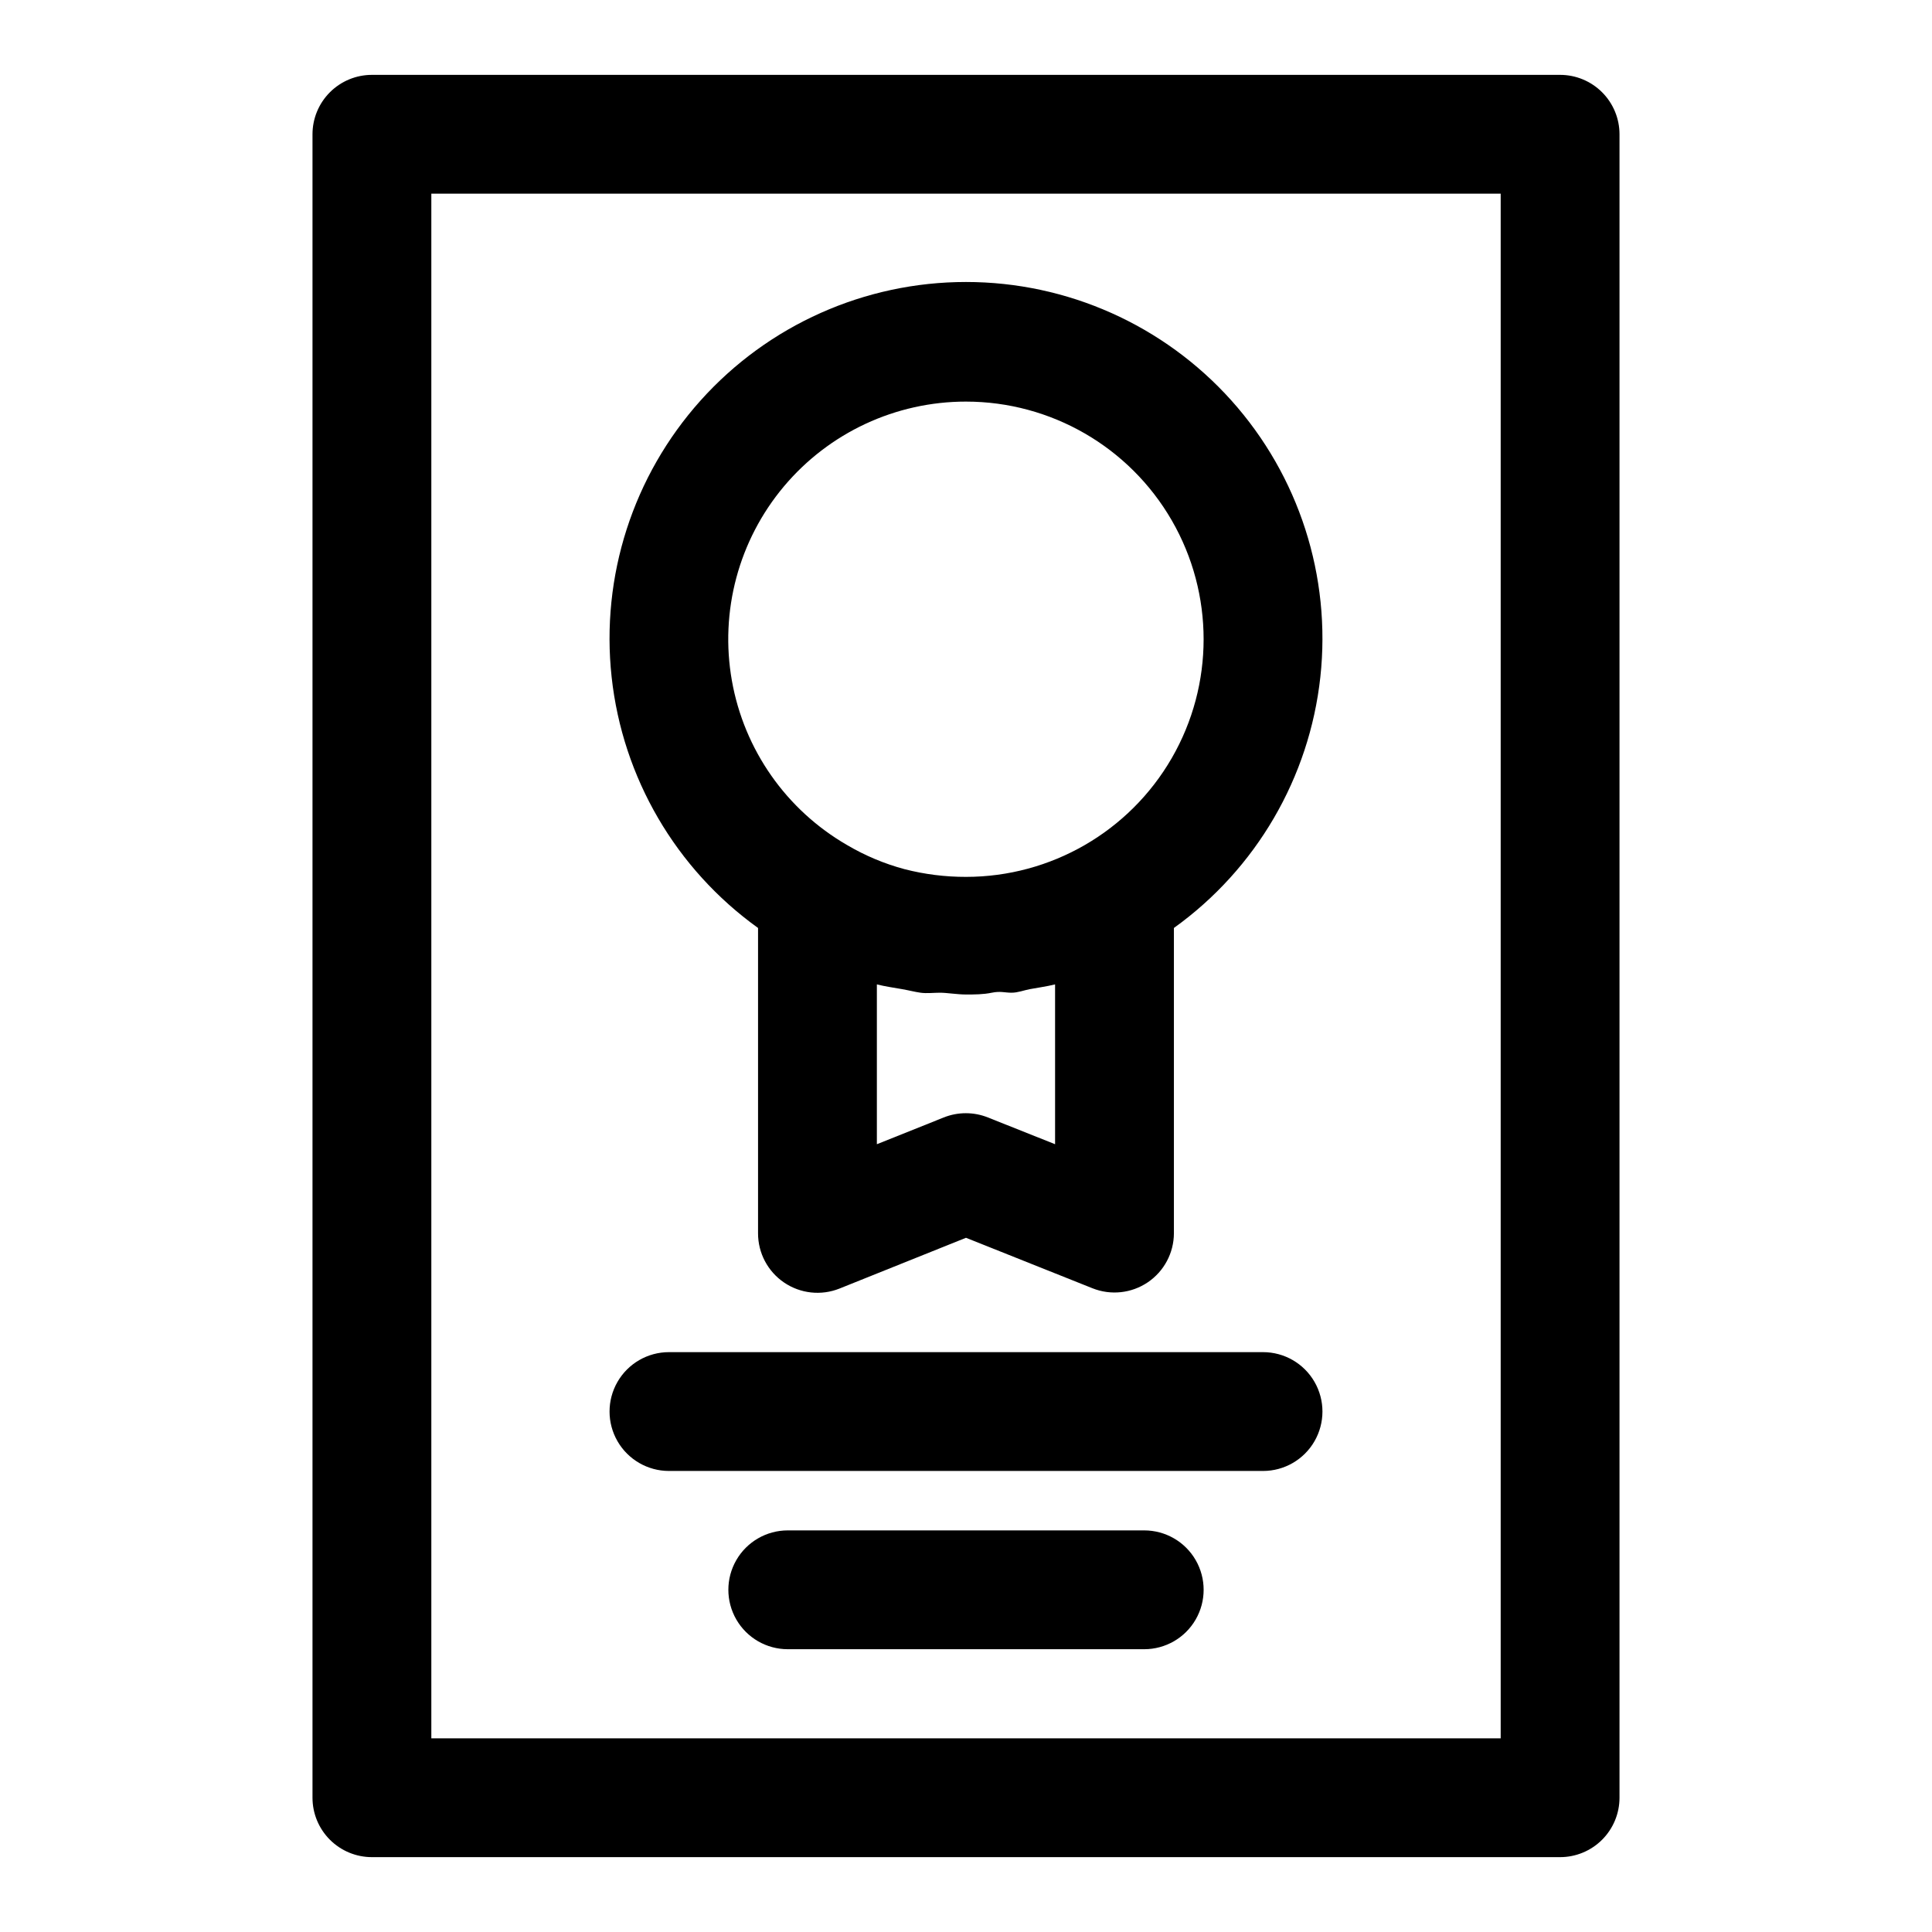
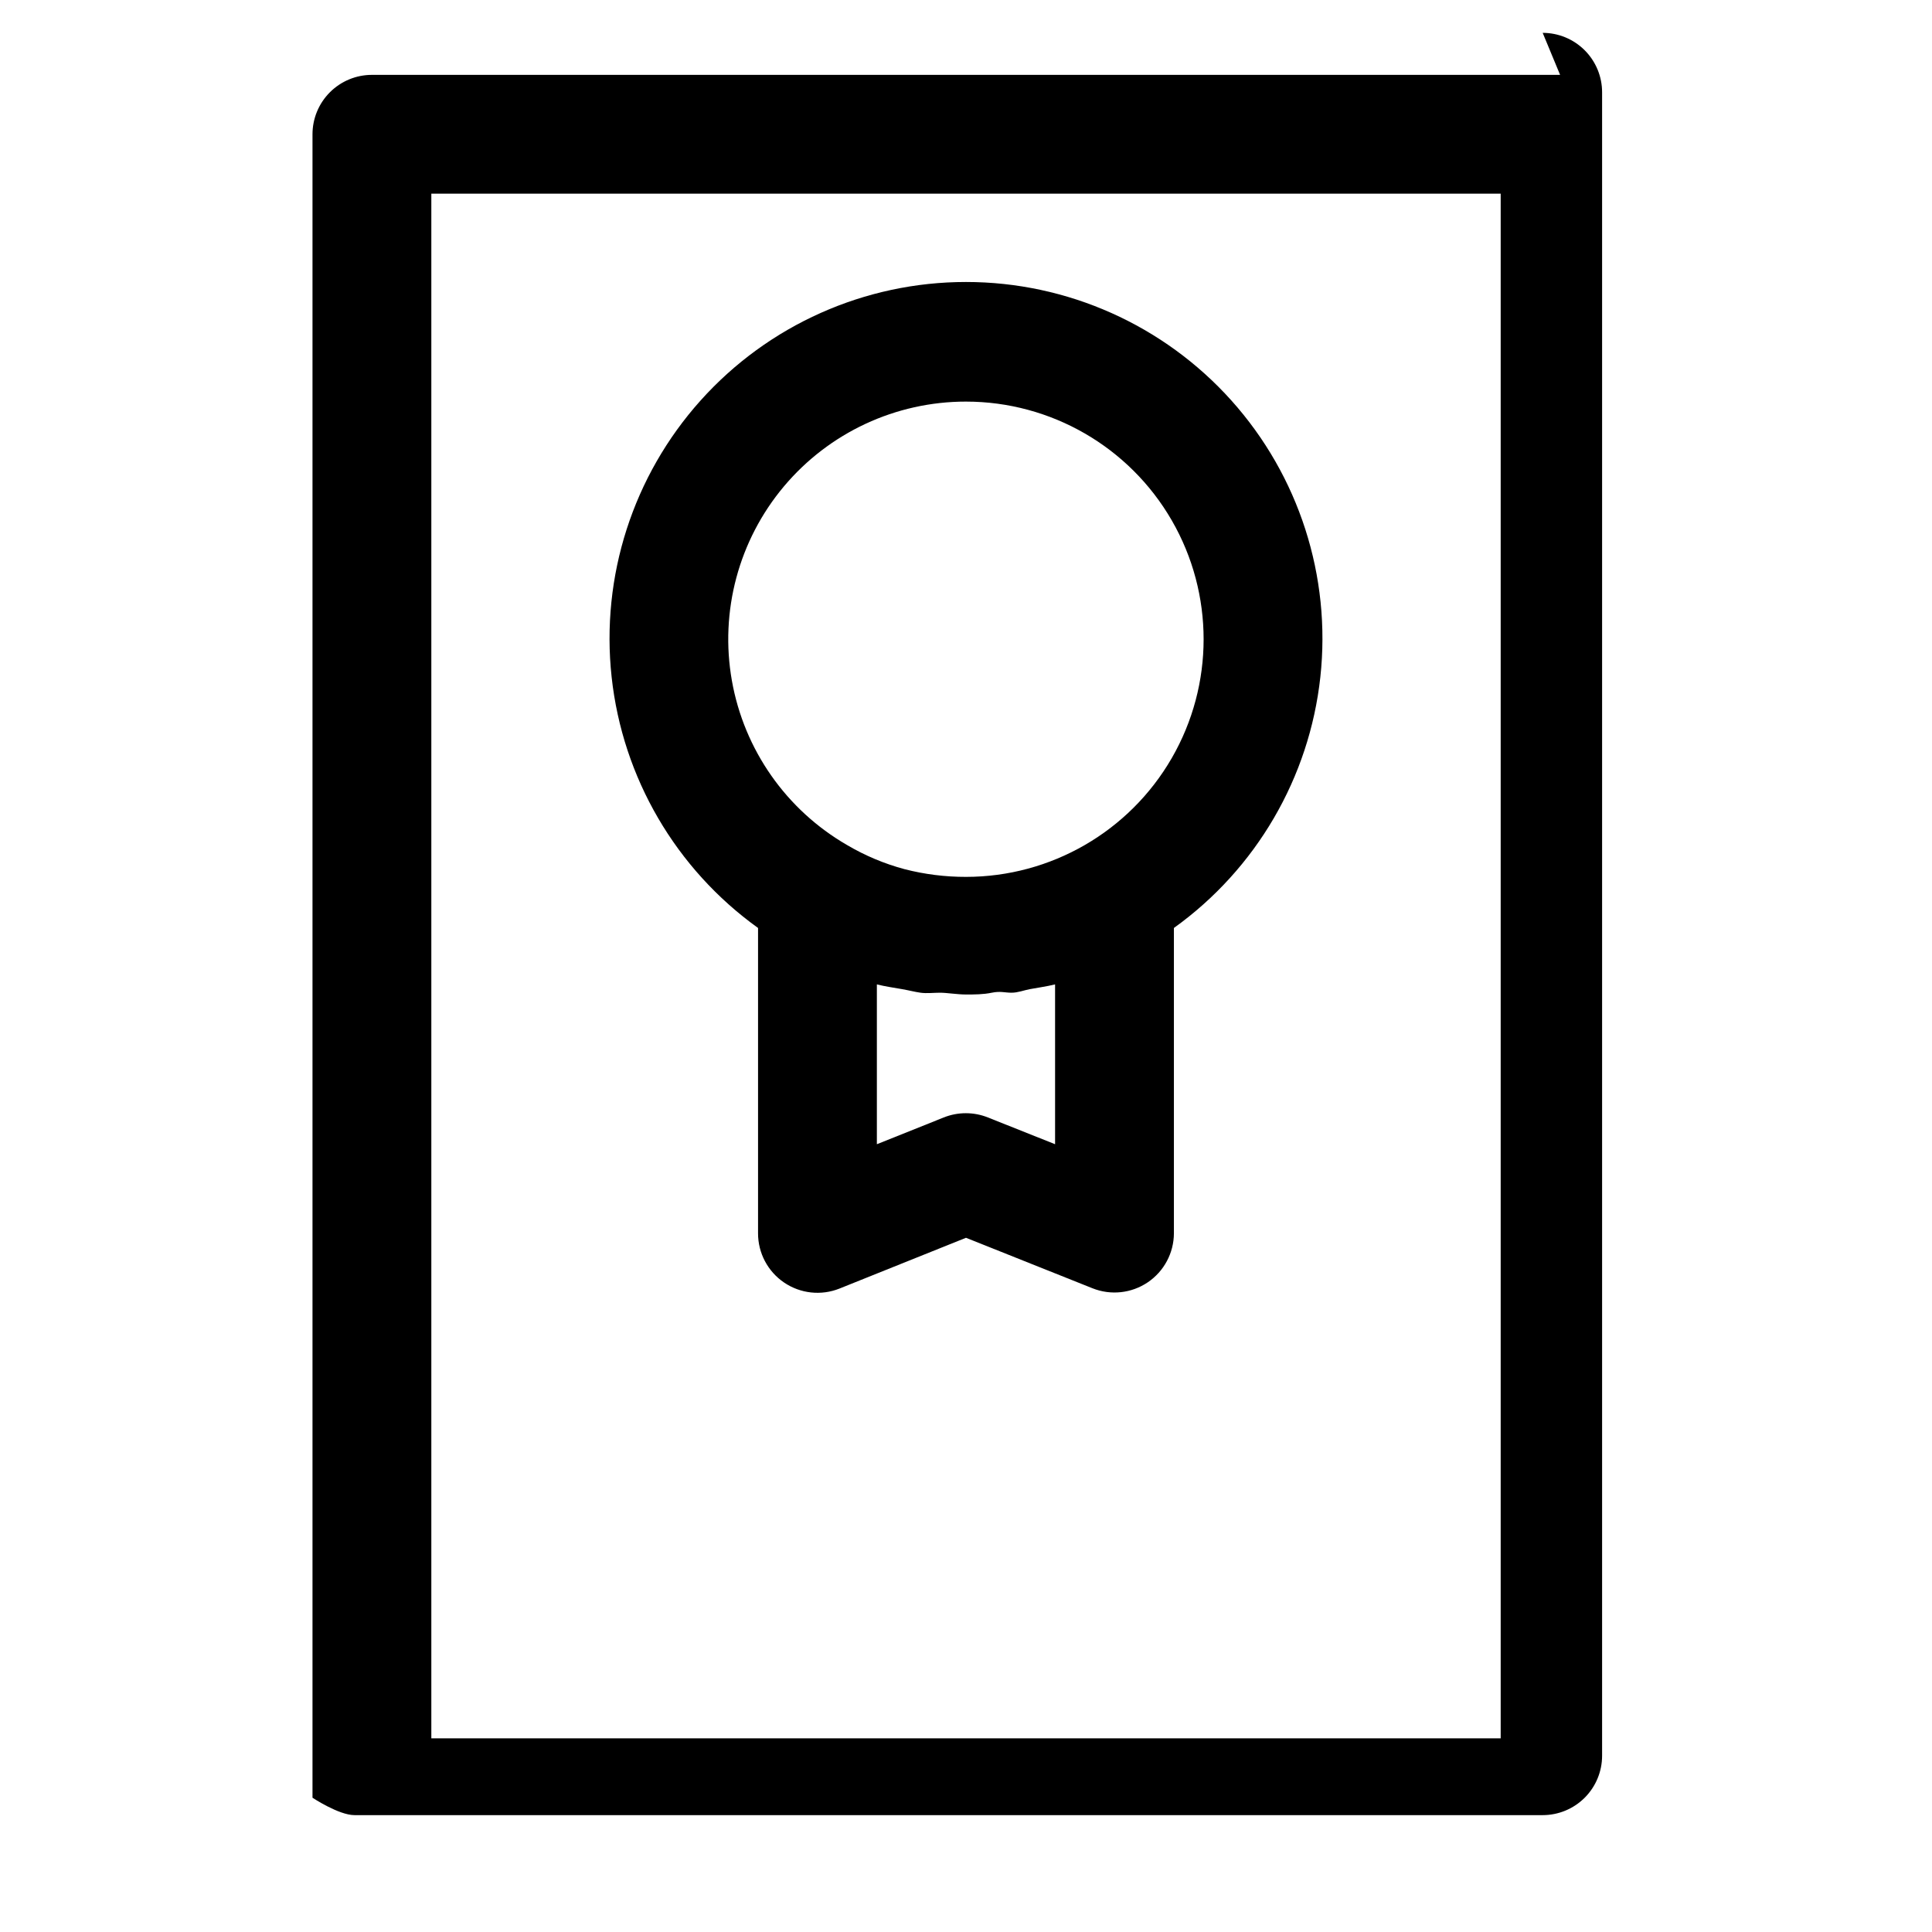
<svg xmlns="http://www.w3.org/2000/svg" fill="#000000" width="800px" height="800px" version="1.1" viewBox="144 144 512 512">
  <g>
-     <path d="m557.44 163.84h-314.88c-4.176 0-8.18 1.66-11.133 4.613s-4.613 6.957-4.613 11.133v440.83c0 4.176 1.66 8.18 4.613 11.133s6.957 4.613 11.133 4.613h314.88c4.176 0 8.18-1.66 11.133-4.613 2.953-2.953 4.613-6.957 4.613-11.133v-440.83c0-4.176-1.66-8.18-4.613-11.133-2.953-2.953-6.957-4.613-11.133-4.613zm-15.742 440.84h-283.39v-409.35h283.39z" />
+     <path d="m557.44 163.84h-314.88c-4.176 0-8.18 1.66-11.133 4.613s-4.613 6.957-4.613 11.133v440.83s6.957 4.613 11.133 4.613h314.88c4.176 0 8.18-1.66 11.133-4.613 2.953-2.953 4.613-6.957 4.613-11.133v-440.83c0-4.176-1.66-8.18-4.613-11.133-2.953-2.953-6.957-4.613-11.133-4.613zm-15.742 440.84h-283.39v-409.35h283.39z" />
    <path d="m344.89 389.92v80.926c-0.004 5.223 2.578 10.105 6.902 13.039 4.32 2.934 9.816 3.535 14.668 1.602l33.535-13.461 33.535 13.383c4.836 1.926 10.316 1.336 14.633-1.578 4.316-2.914 6.914-7.777 6.934-12.984v-80.926c21.797-15.652 35.906-39.832 38.809-66.508 2.902-26.676-5.676-53.324-23.594-73.301-17.918-19.973-43.484-31.383-70.316-31.383s-52.398 11.41-70.316 31.383c-17.918 19.977-26.496 46.625-23.594 73.301 2.902 26.676 17.012 50.855 38.805 66.508zm78.719 57.309-17.789-7.086c-3.766-1.508-7.965-1.508-11.73 0l-17.711 7.086v-42.352c2.203 0.551 4.488 0.867 6.691 1.258 2.203 0.395 3.227 0.707 4.879 0.945 1.652 0.234 3.465 0 5.195 0 1.73 0 4.566 0.473 6.848 0.473s4.566 0 6.848-0.473c2.281-0.473 3.465 0 5.195 0 1.73 0 3.227-0.629 4.879-0.945 1.652-0.316 4.488-0.707 6.691-1.258zm-23.613-196.8c22.496 0 43.289 12.004 54.539 31.488 11.246 19.484 11.246 43.492 0 62.977-11.25 19.484-32.043 31.488-54.539 31.488-5.5 0.012-10.973-0.676-16.297-2.047-5.328-1.43-10.441-3.574-15.191-6.375-16.133-9.305-27.32-25.27-30.555-43.609-3.238-18.336 1.809-37.168 13.777-51.43 11.973-14.266 29.645-22.5 48.266-22.492z" />
-     <path d="m321.28 533.82h157.44c5.625 0 10.824-3.004 13.633-7.875 2.812-4.871 2.812-10.871 0-15.742-2.809-4.871-8.008-7.871-13.633-7.871h-157.44c-5.625 0-10.82 3-13.633 7.871-2.812 4.871-2.812 10.871 0 15.742 2.812 4.871 8.008 7.875 13.633 7.875z" />
-     <path d="m447.23 549.57h-94.465c-5.625 0-10.82 3-13.633 7.871s-2.812 10.875 0 15.746 8.008 7.871 13.633 7.871h94.465c5.625 0 10.824-3 13.637-7.871s2.812-10.875 0-15.746-8.012-7.871-13.637-7.871z" />
  </g>
</svg>